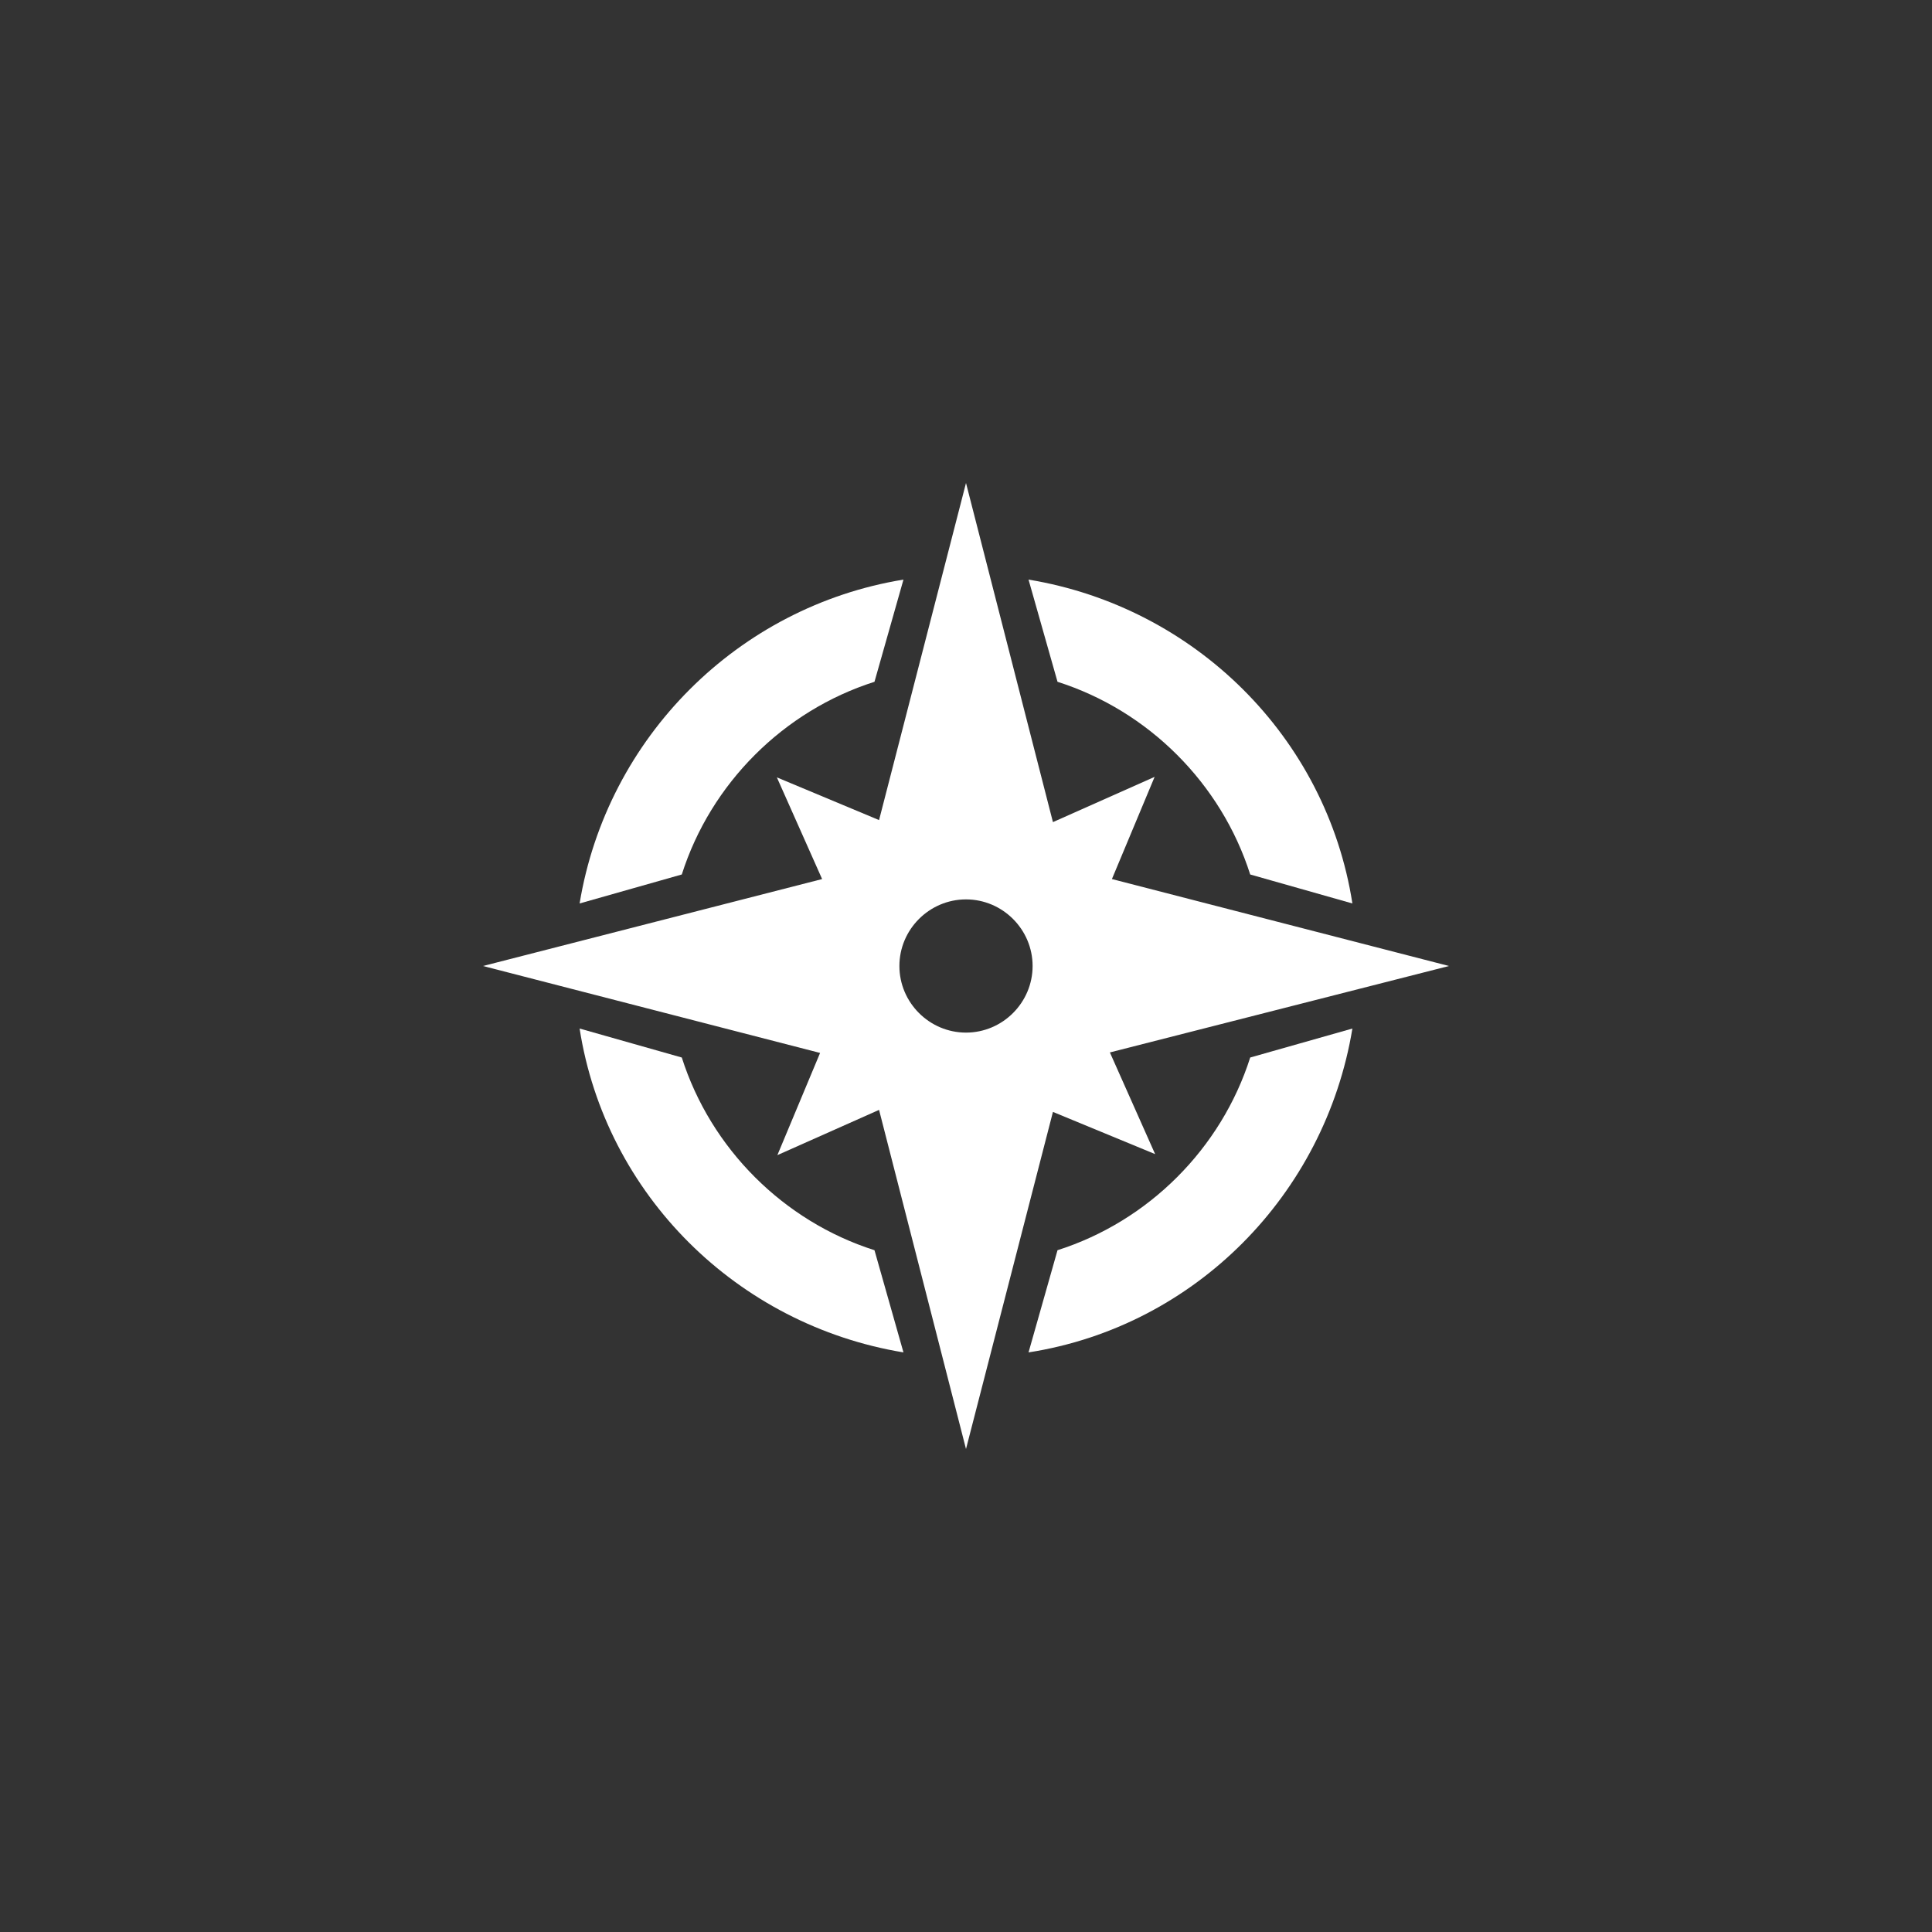
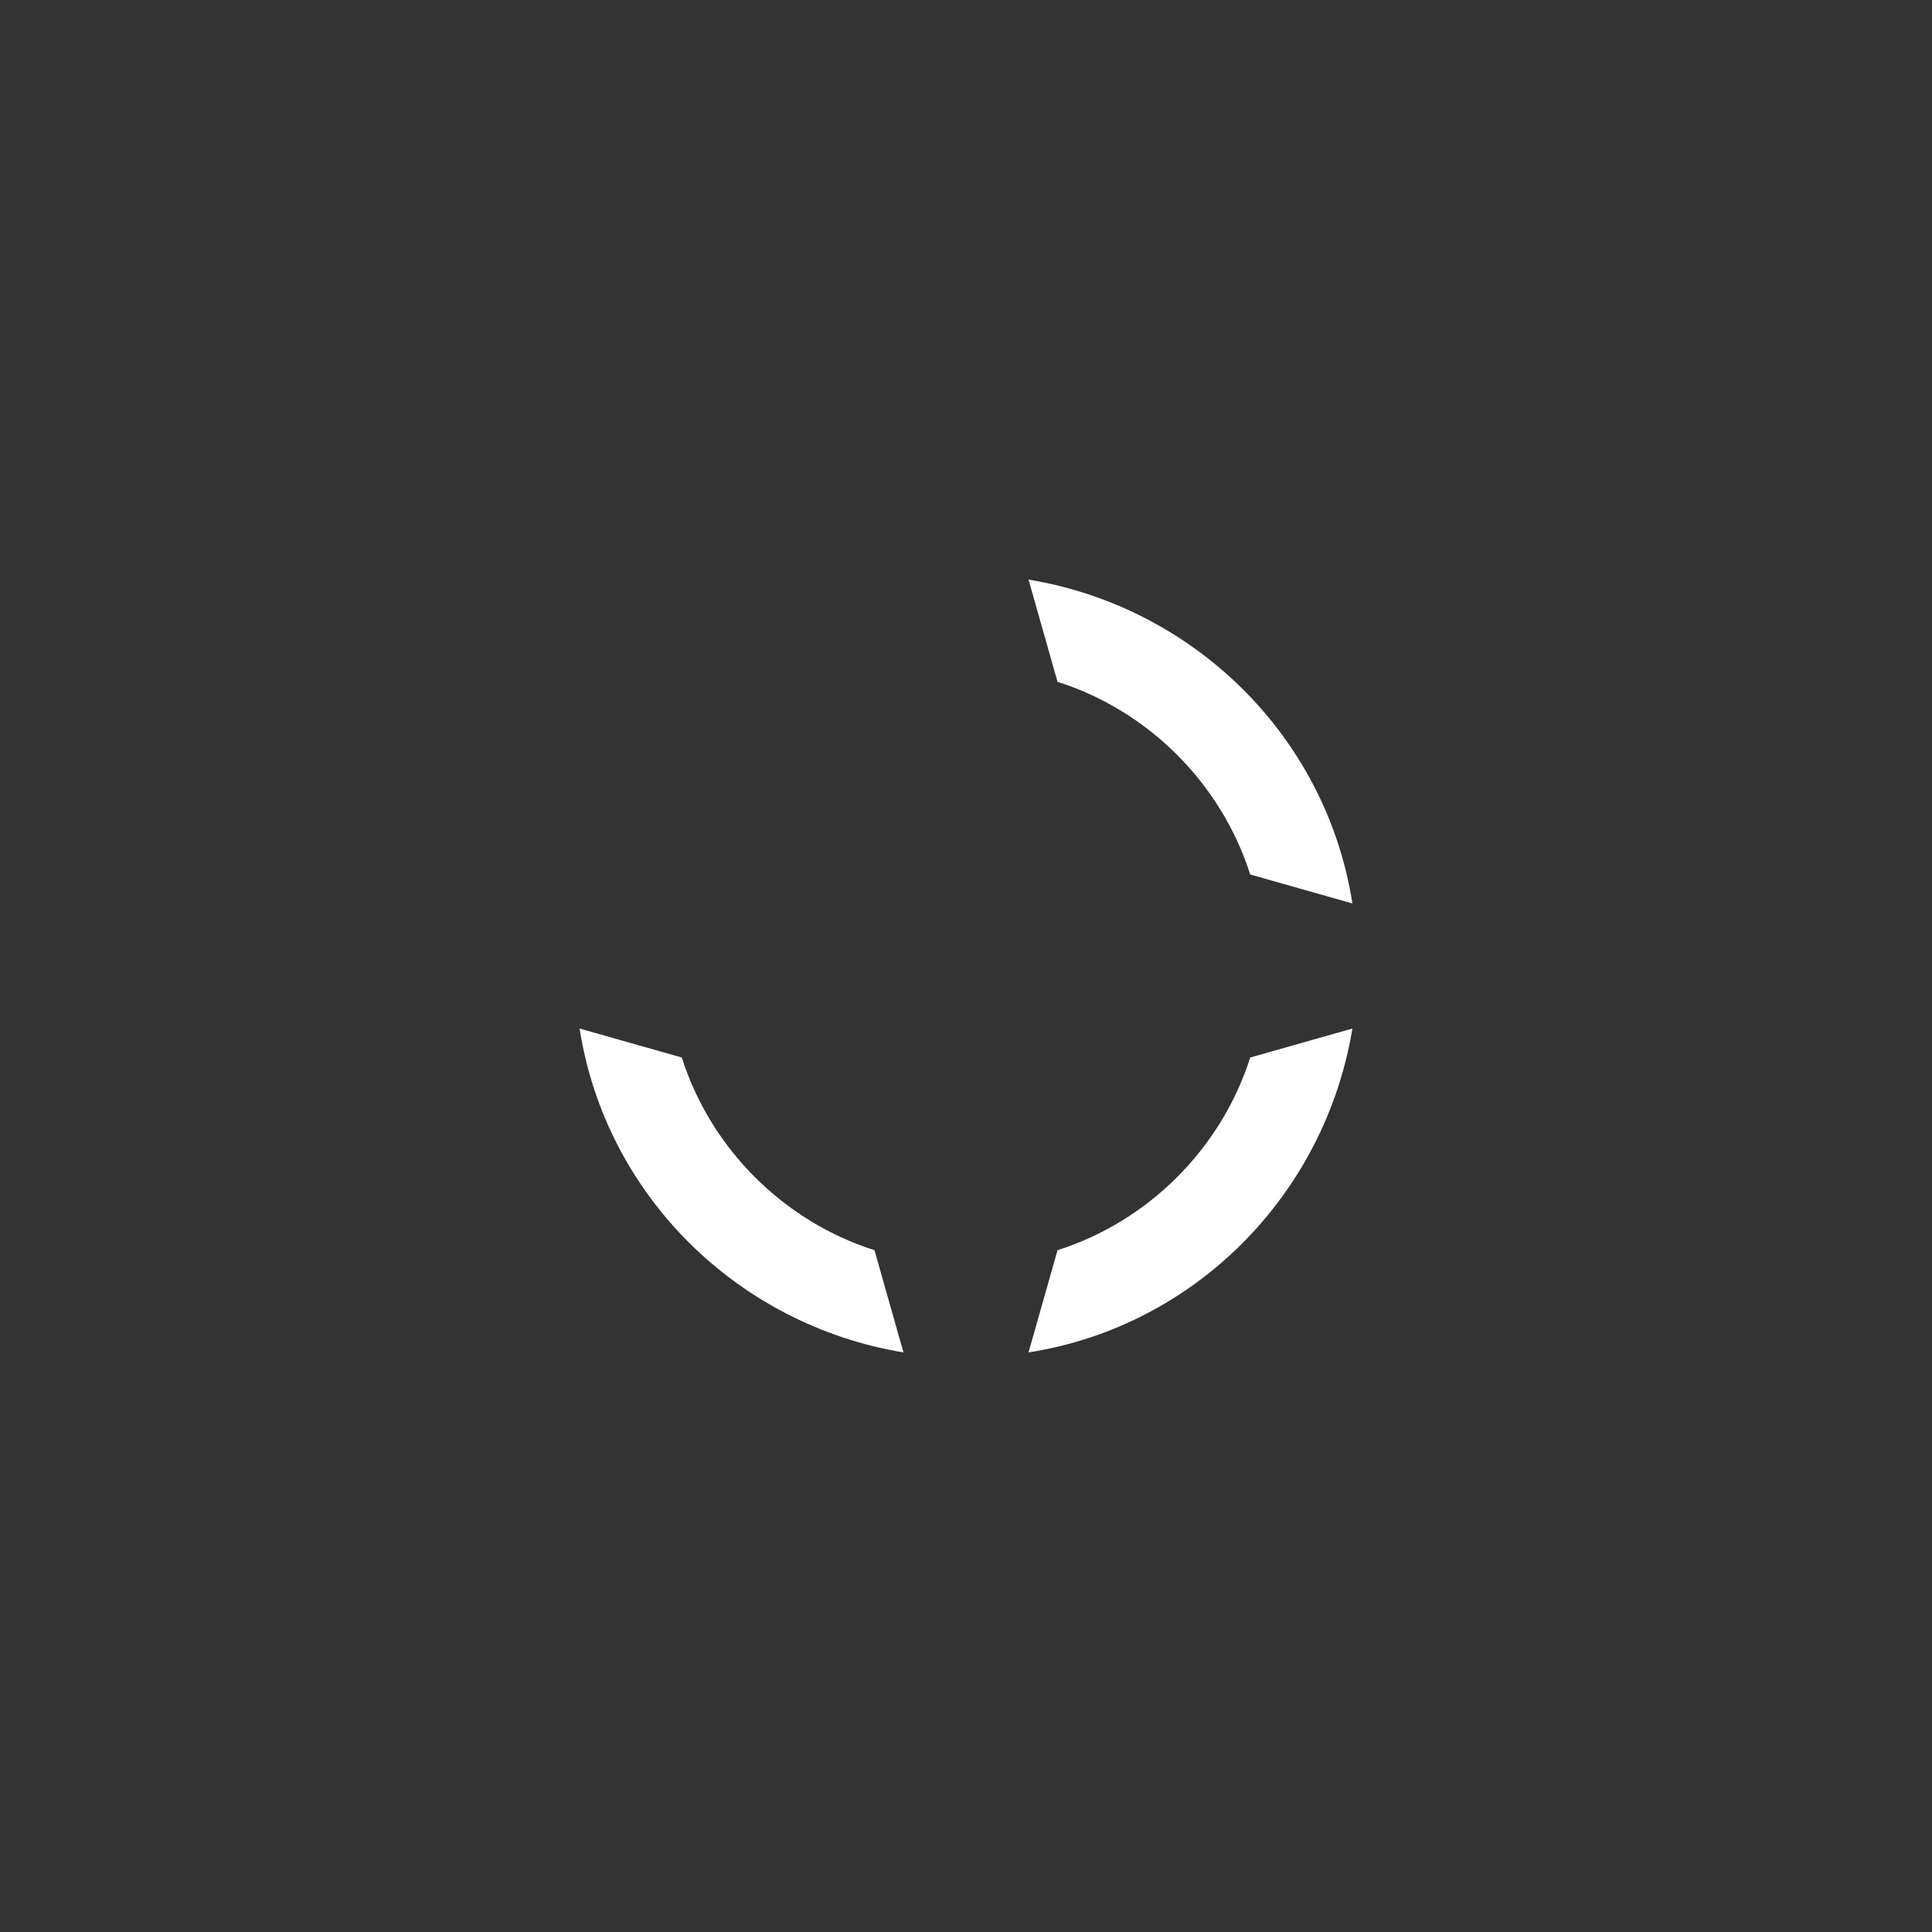
<svg xmlns="http://www.w3.org/2000/svg" version="1.1" id="Layer_1" x="0px" y="0px" viewBox="0 0 380 380" enable-background="new 0 0 380 380" xml:space="preserve">
  <rect x="0" y="0" width="380" height="380" fill="#333333" stroke="none" />
  <g>
-     <path fill="#FFFFFF" d="M172,134.1l5.7-20.1c-32.5,5.3-58.3,31-63.7,63.7l20.1-5.7C139.8,154.1,154.1,139.8,172,134.1z" />
    <path fill="#FFFFFF" d="M245.9,172l20.1,5.7c-5.1-32.7-31-58.3-63.7-63.7l5.7,20.1C225.9,139.8,240.2,154.1,245.9,172z" />
    <path fill="#FFFFFF" d="M134.1,208l-20.1-5.7c5.1,32.7,31,58.3,63.7,63.7l-5.7-20.1C154.1,240.2,139.8,225.9,134.1,208z" />
    <path fill="#FFFFFF" d="M208,245.9l-5.7,20.1c32.7-5.1,58.3-31,63.7-63.7l-20.1,5.7C240.2,225.9,225.9,240.2,208,245.9z" />
-     <path fill="#FFFFFF" d="M227.2,227l-8.9-20L285,190l-66.3-17.1l8.4-20.1l-20,8.9L190,95l-17.1,66.3l-20.1-8.4l8.9,20L95,190   l66.3,17.1l-8.4,20.1l20-8.9L190,285l17.1-66.3L227.2,227z M190,203.1c-7.2,0-13.1-5.9-13.1-13.1s5.9-13.1,13.1-13.1   s13.1,5.9,13.1,13.1S197.2,203.1,190,203.1z" />
  </g>
</svg>